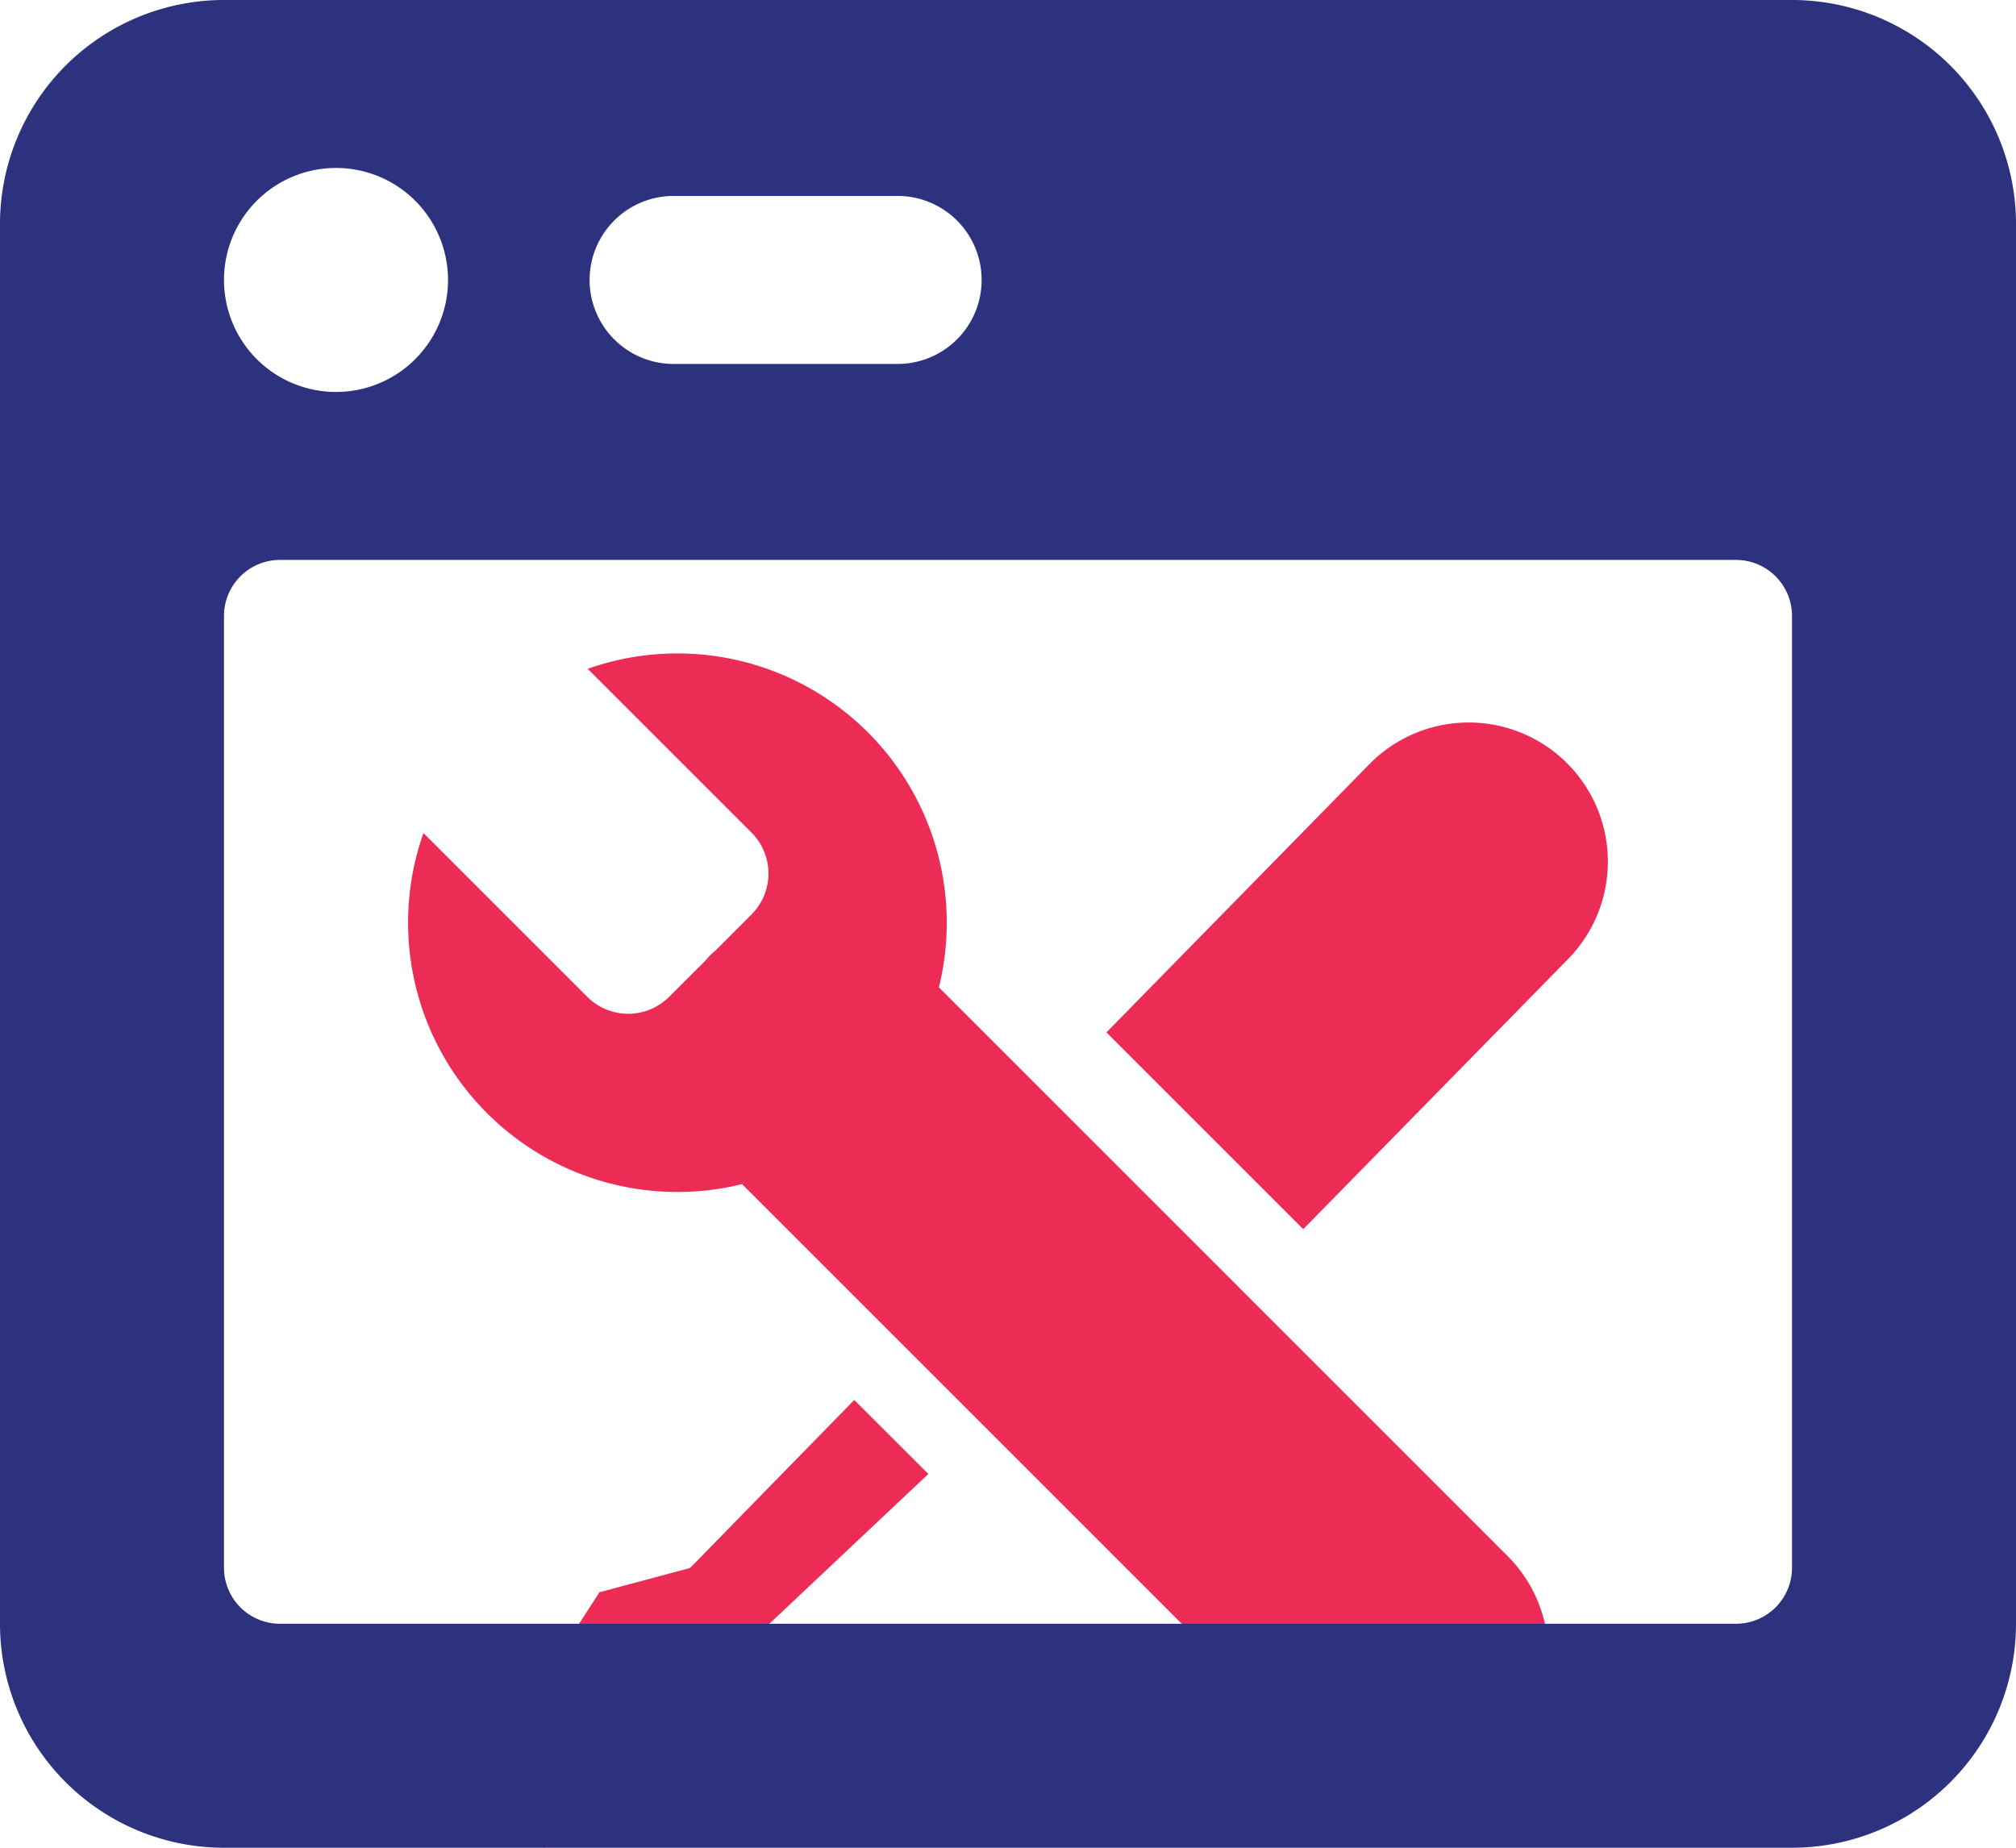
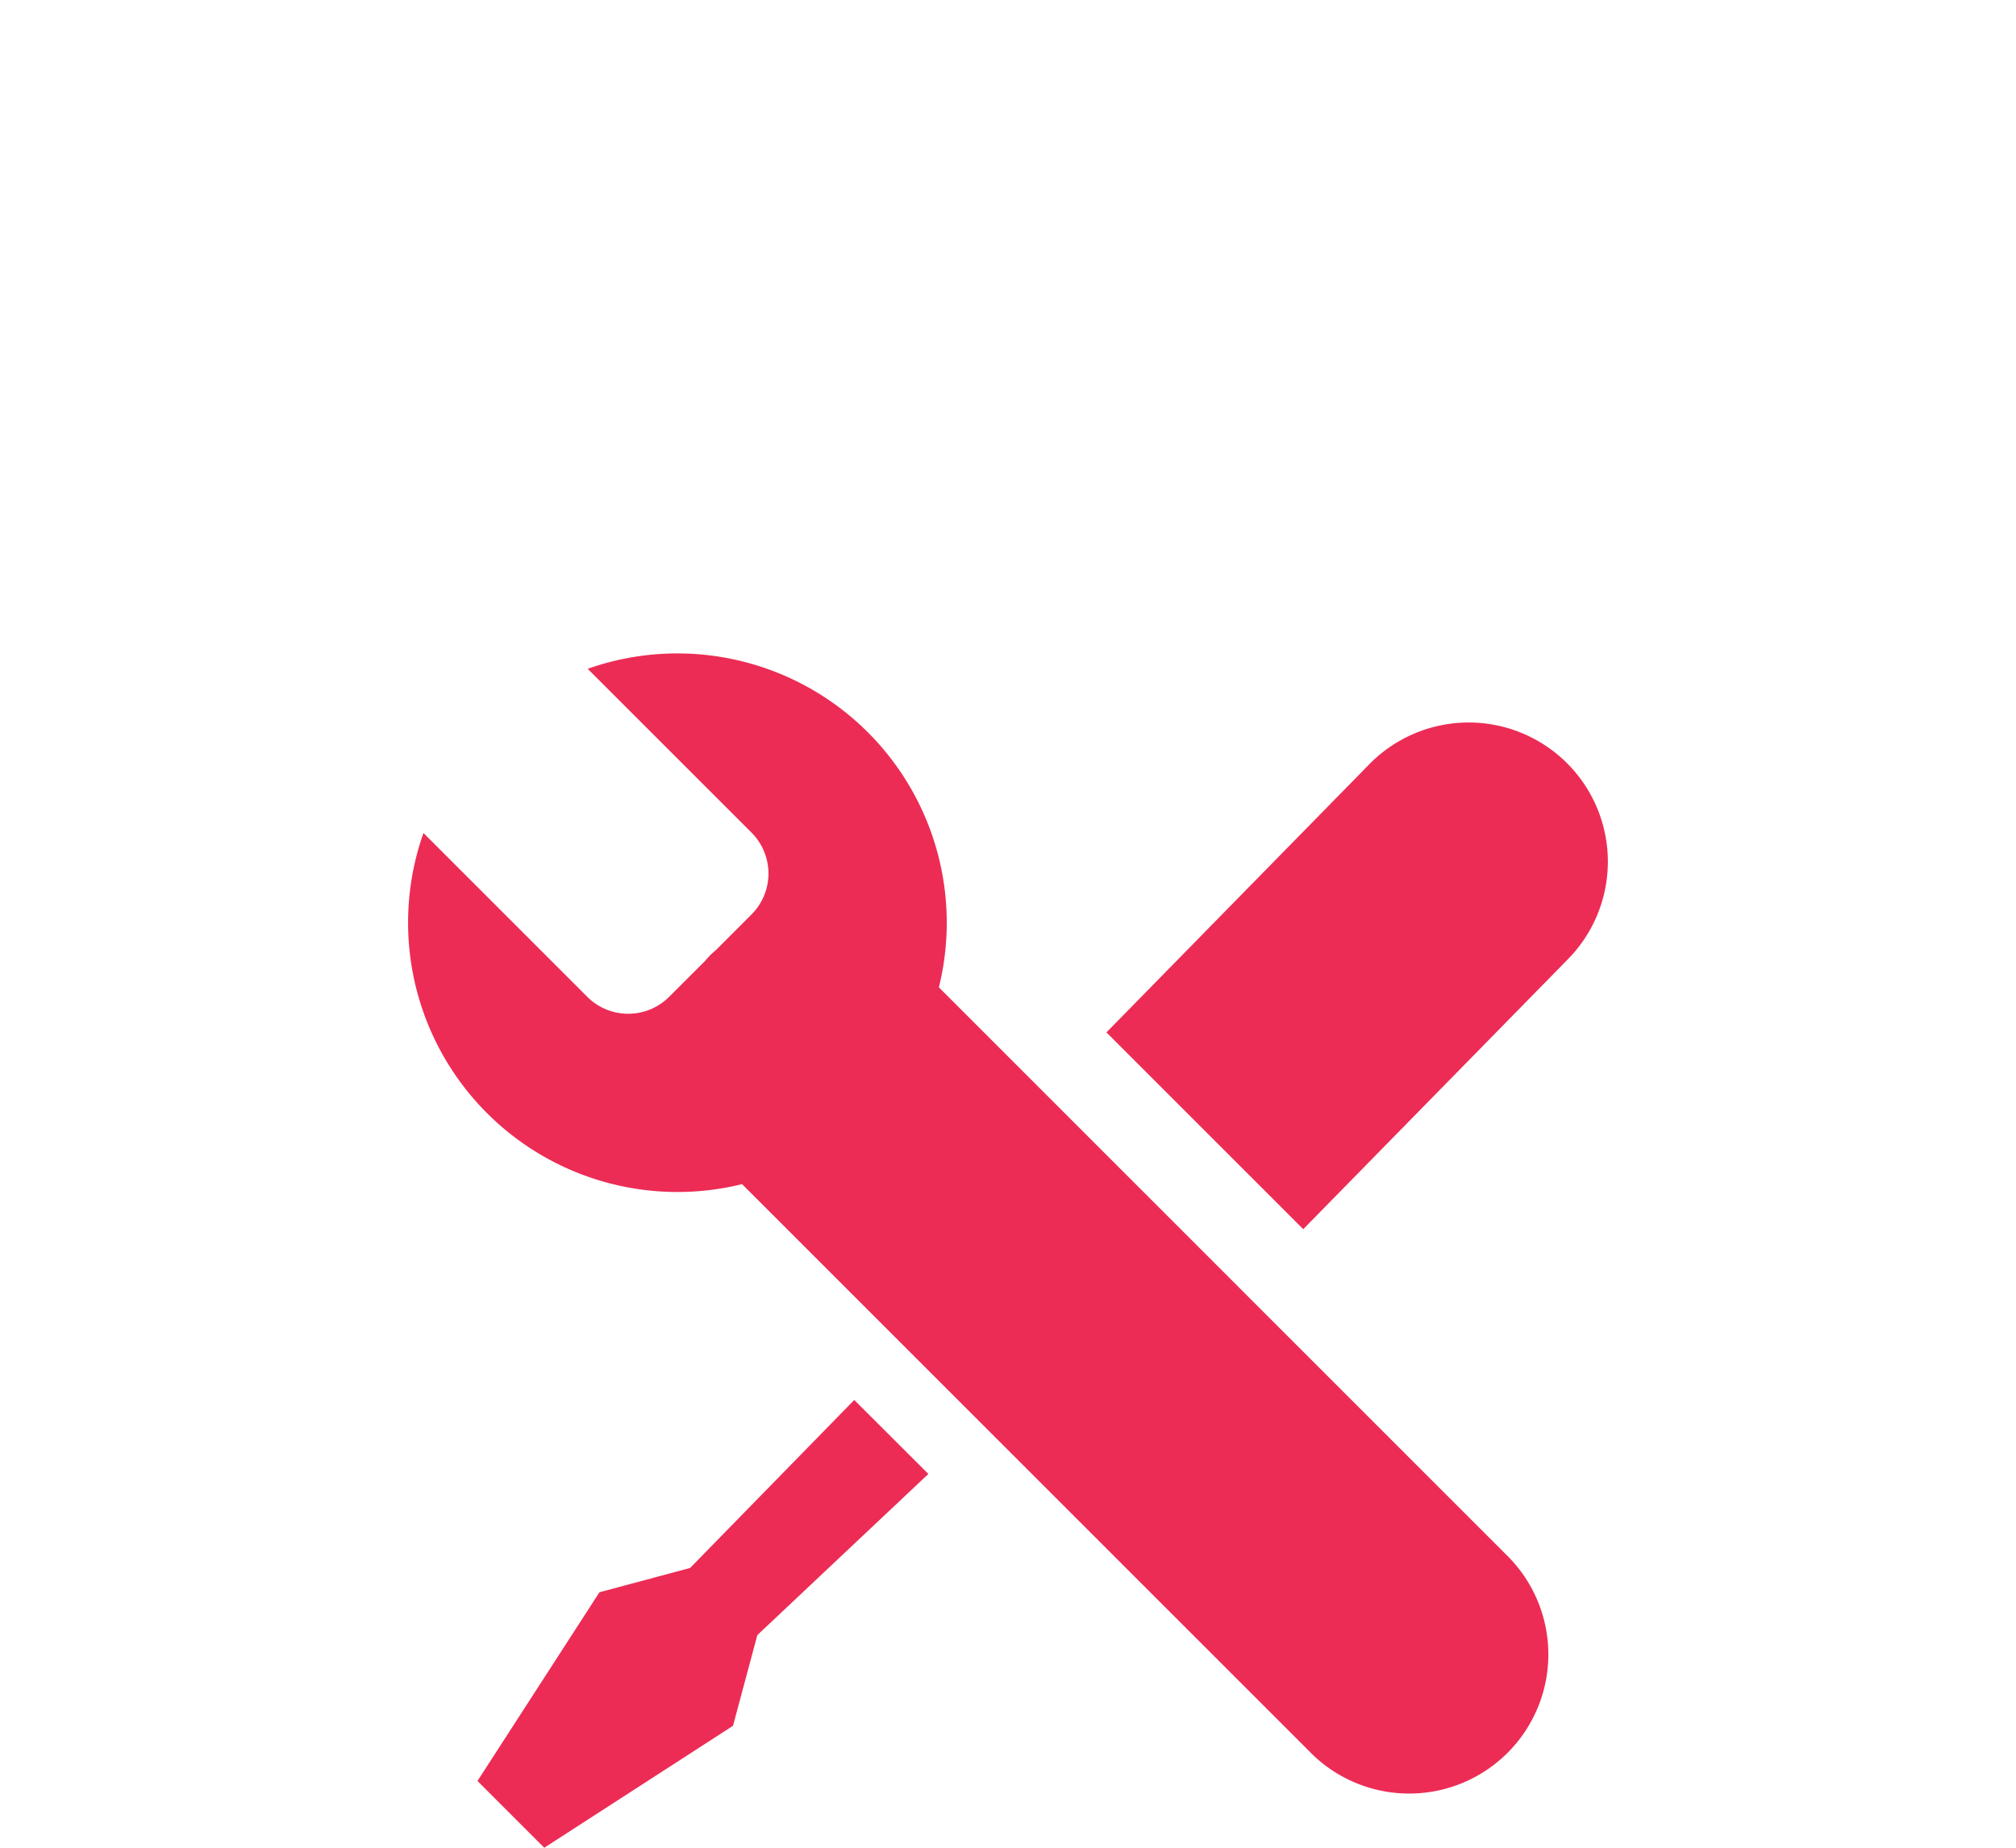
<svg xmlns="http://www.w3.org/2000/svg" width="64" height="58.667">
  <g fill="#ec2c55">
    <path d="M29.806 31.349a8.551 8.551 0 0 0-11.149-10.114l5.2 5.2a1.839 1.839 0 0 1 0 2.6l-1.124 1.126c-.064.057-.13.111-.191.173s-.116.127-.173.191l-1.126 1.124a1.838 1.838 0 0 1-2.6 0l-5.2-5.2a8.551 8.551 0 0 0 10.114 11.148l18 18a4.418 4.418 0 1 0 6.246-6.248Z" />
    <path d="m41.373 39.027 8.376-8.545a4.418 4.418 0 0 0-6.248-6.248l-8.376 8.545ZM27.119 44.45l-5.21 5.333-2.879.772-3.872 5.992 2.12 2.12 5.992-3.872.772-2.879 5.43-5.117Z" />
  </g>
-   <path d="M56.889 0H7.111A7.111 7.111 0 0 0 0 7.111v44.445a7.111 7.111 0 0 0 7.111 7.111h49.778A7.111 7.111 0 0 0 64 51.556V7.111A7.111 7.111 0 0 0 56.889 0M21.333 6.222h7.111a2.667 2.667 0 1 1 0 5.333h-7.111a2.667 2.667 0 0 1 0-5.333m-10.666-.889a3.556 3.556 0 1 1-3.556 3.556 3.555 3.555 0 0 1 3.556-3.556m46.222 44.444a1.778 1.778 0 0 1-1.778 1.778H8.889a1.778 1.778 0 0 1-1.778-1.778V19.556a1.778 1.778 0 0 1 1.778-1.778h46.222a1.778 1.778 0 0 1 1.778 1.778Z" fill="#2d327f" />
</svg>